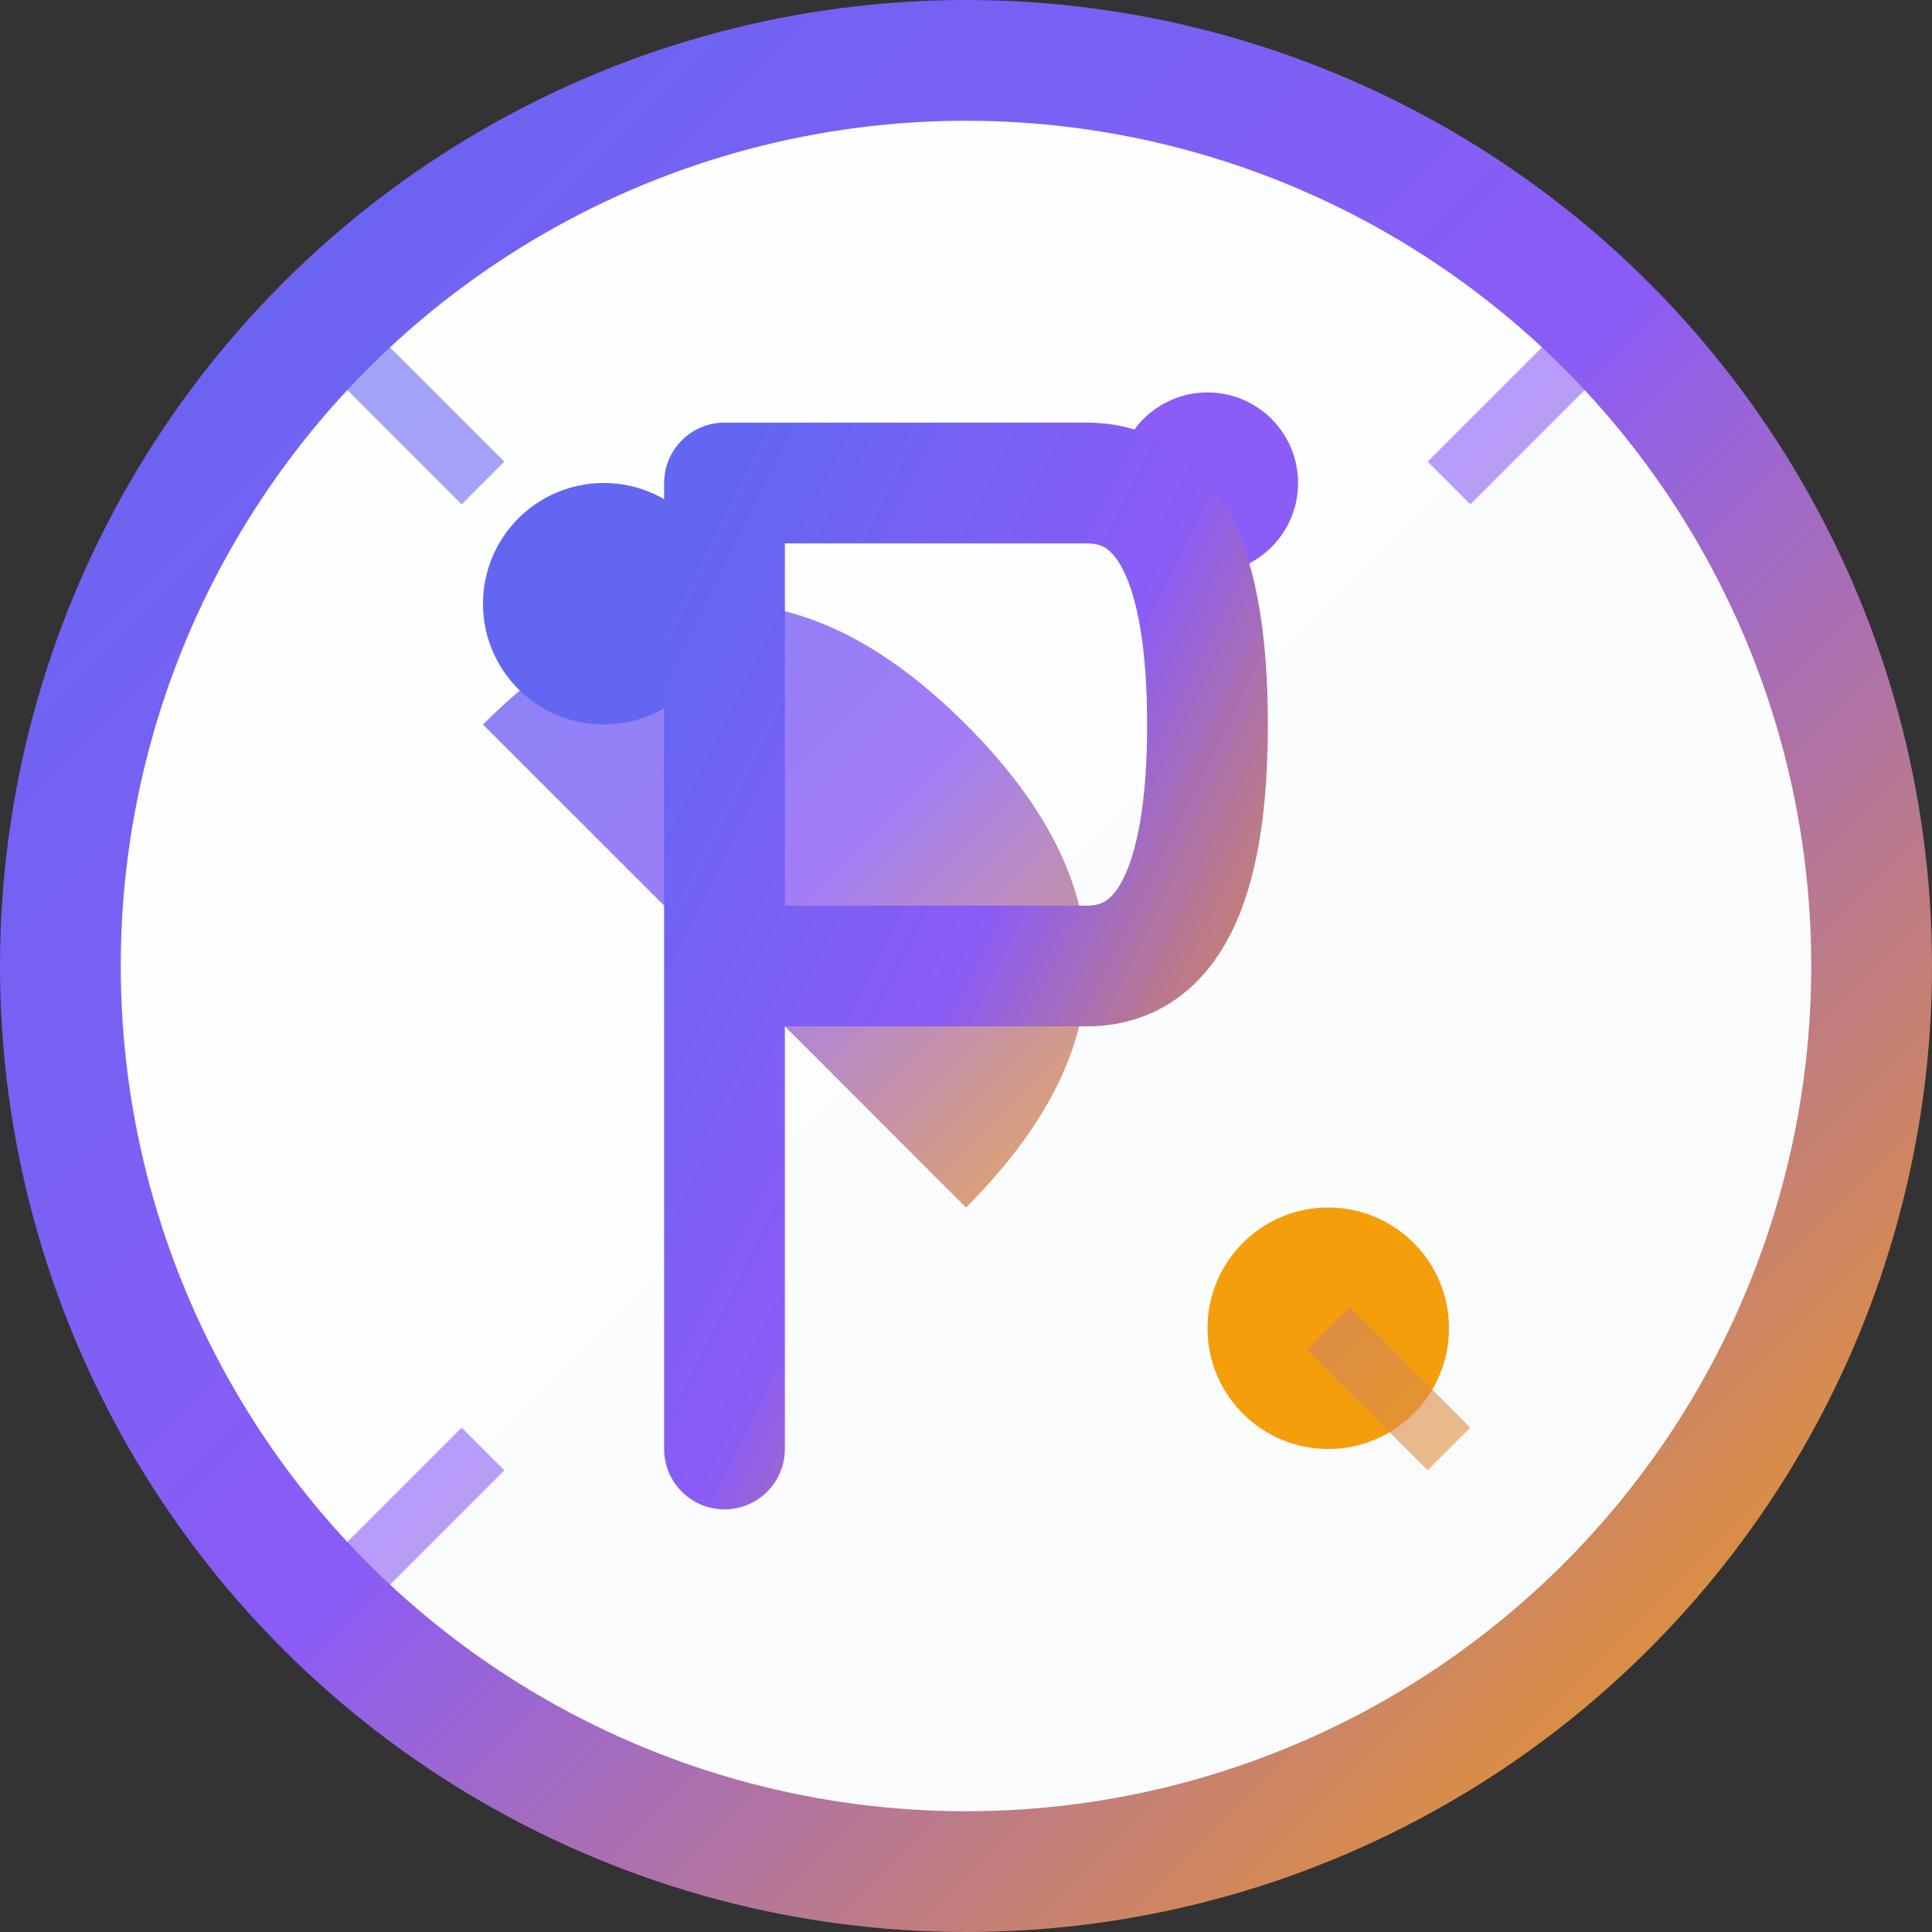
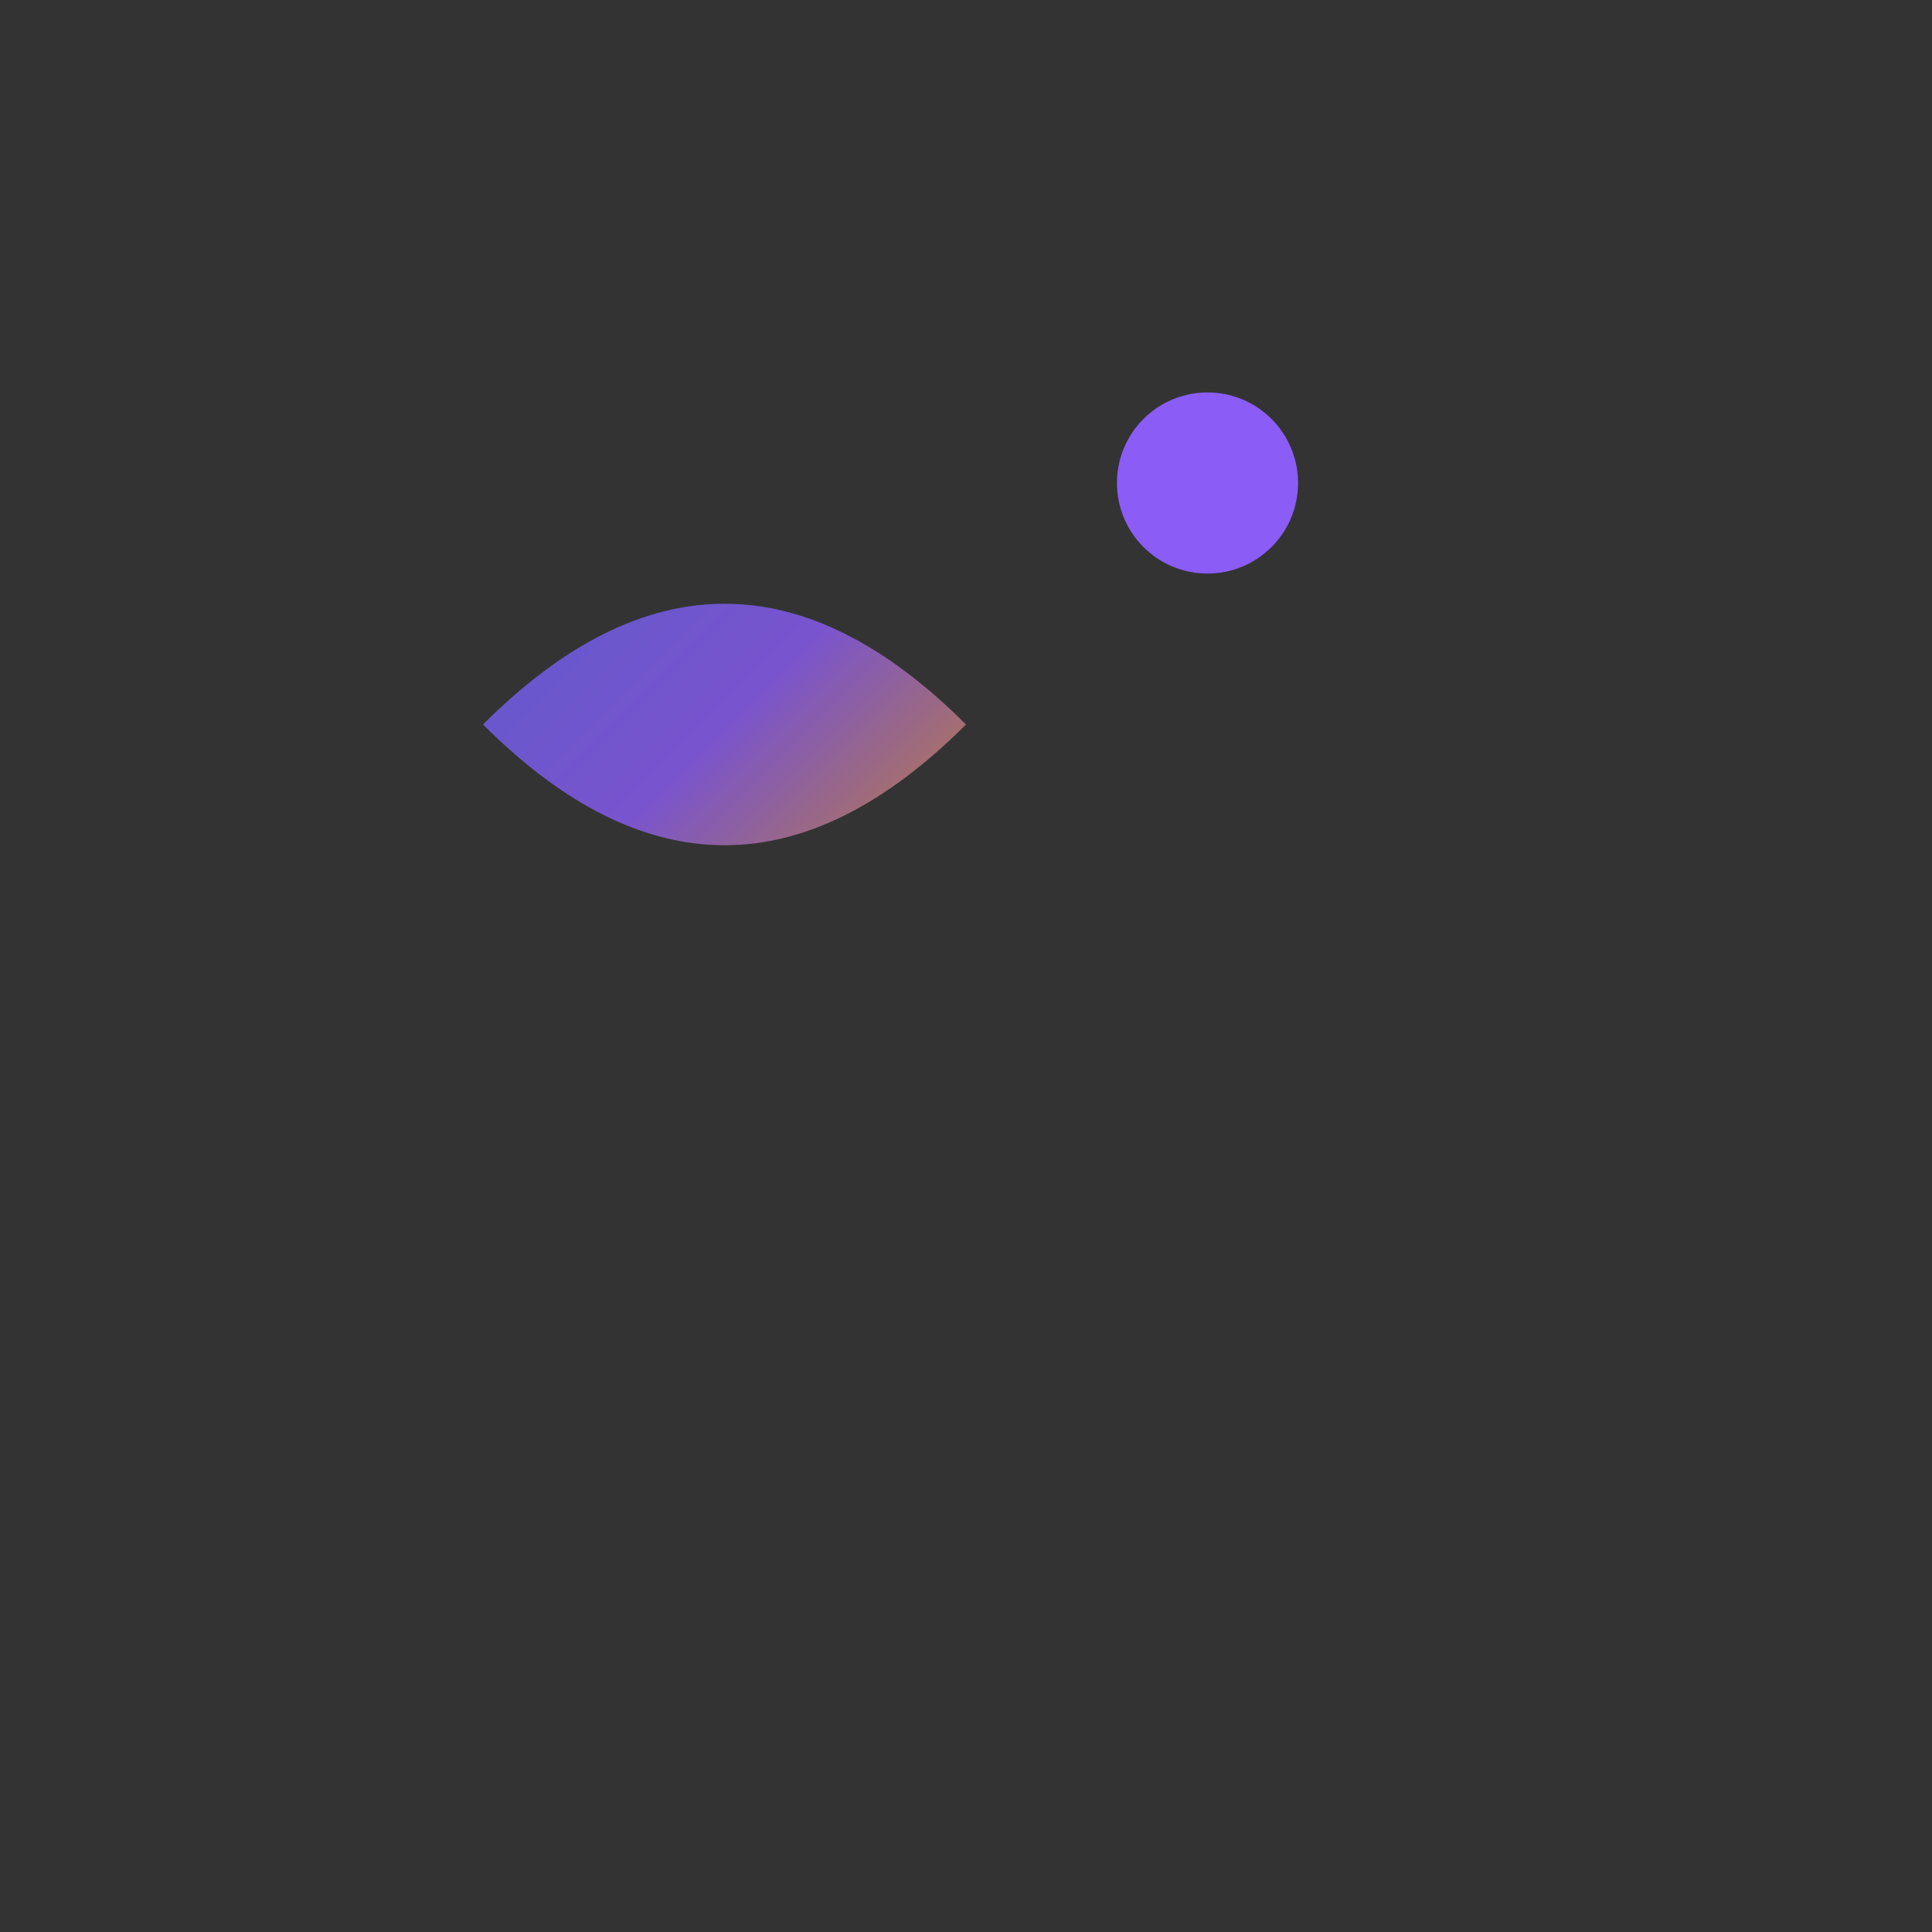
<svg xmlns="http://www.w3.org/2000/svg" viewBox="0 0 32 32">
  <rect x="0" y="0" width="32" height="32" fill="#333333" stroke="none" />
  <defs>
    <linearGradient id="faviconGradient" x1="0%" y1="0%" x2="100%" y2="100%">
      <stop offset="0%" style="stop-color:#6366f1;stop-opacity:1" />
      <stop offset="50%" style="stop-color:#8b5cf6;stop-opacity:1" />
      <stop offset="100%" style="stop-color:#f59e0b;stop-opacity:1" />
    </linearGradient>
    <linearGradient id="backgroundGradient" x1="0%" y1="0%" x2="100%" y2="100%">
      <stop offset="0%" style="stop-color:#ffffff;stop-opacity:1" />
      <stop offset="100%" style="stop-color:#f8fafc;stop-opacity:1" />
    </linearGradient>
  </defs>
-   <circle cx="16" cy="16" r="15" fill="url(#backgroundGradient)" stroke="url(#faviconGradient)" stroke-width="2" />
-   <path d="M8 12 Q12 8 16 12 Q20 16 16 20 Q12 16 8 12" fill="url(#faviconGradient)" opacity="0.8" />
-   <circle cx="10" cy="10" r="2" fill="#6366f1" />
-   <circle cx="22" cy="22" r="2" fill="#f59e0b" />
+   <path d="M8 12 Q12 8 16 12 Q12 16 8 12" fill="url(#faviconGradient)" opacity="0.8" />
  <circle cx="20" cy="8" r="1.5" fill="#8b5cf6" />
-   <path d="M12 8 L12 24 M12 8 L18 8 Q20 8 20 12 Q20 16 18 16 L12 16" stroke="url(#faviconGradient)" stroke-width="2" fill="none" stroke-linecap="round" stroke-linejoin="round" />
-   <path d="M6 6 L8 8 M24 24 L22 22 M6 26 L8 24 M26 6 L24 8" stroke="url(#faviconGradient)" stroke-width="1" opacity="0.6" />
</svg>